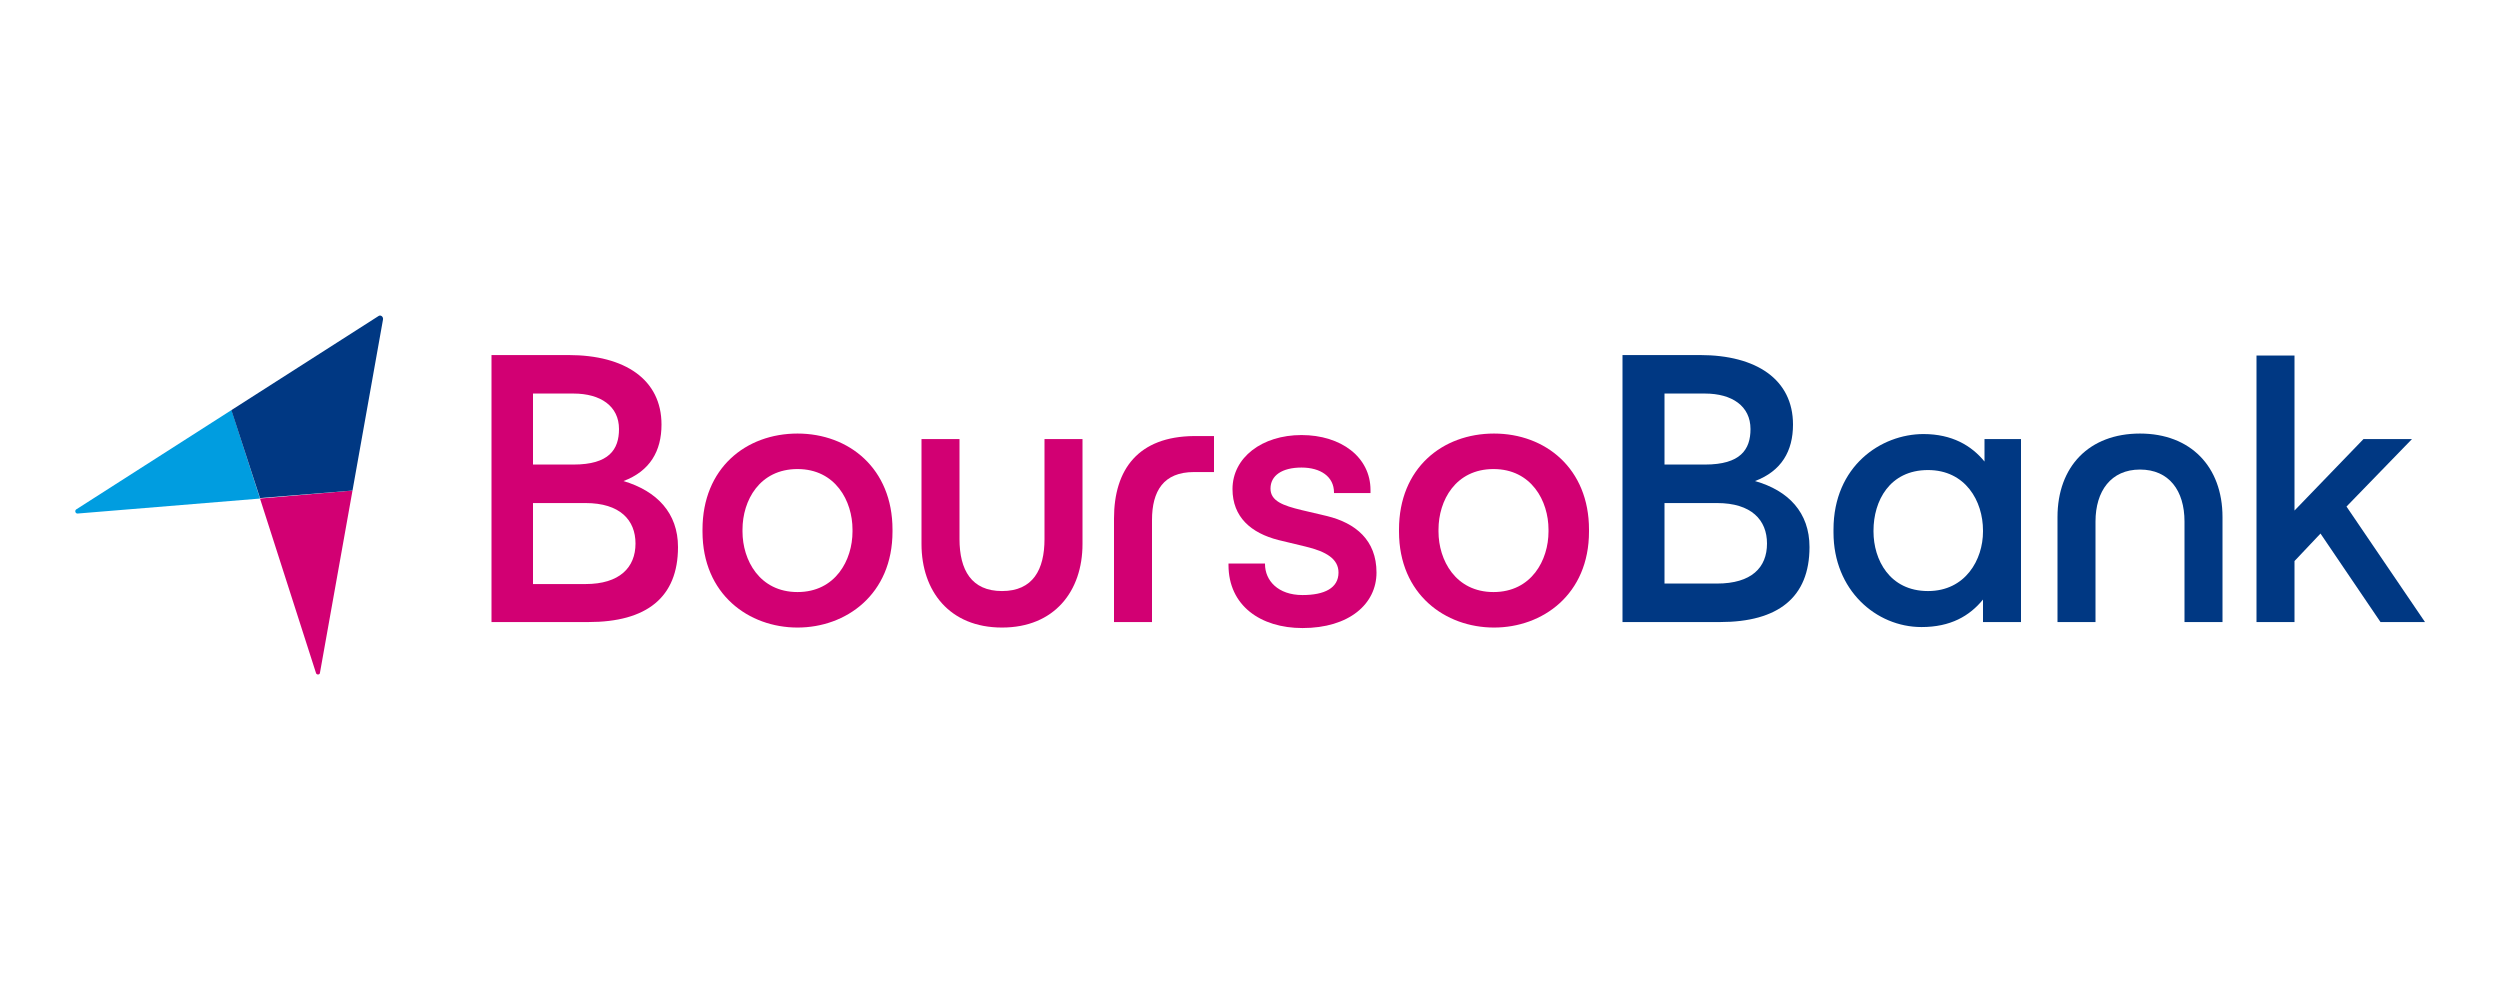
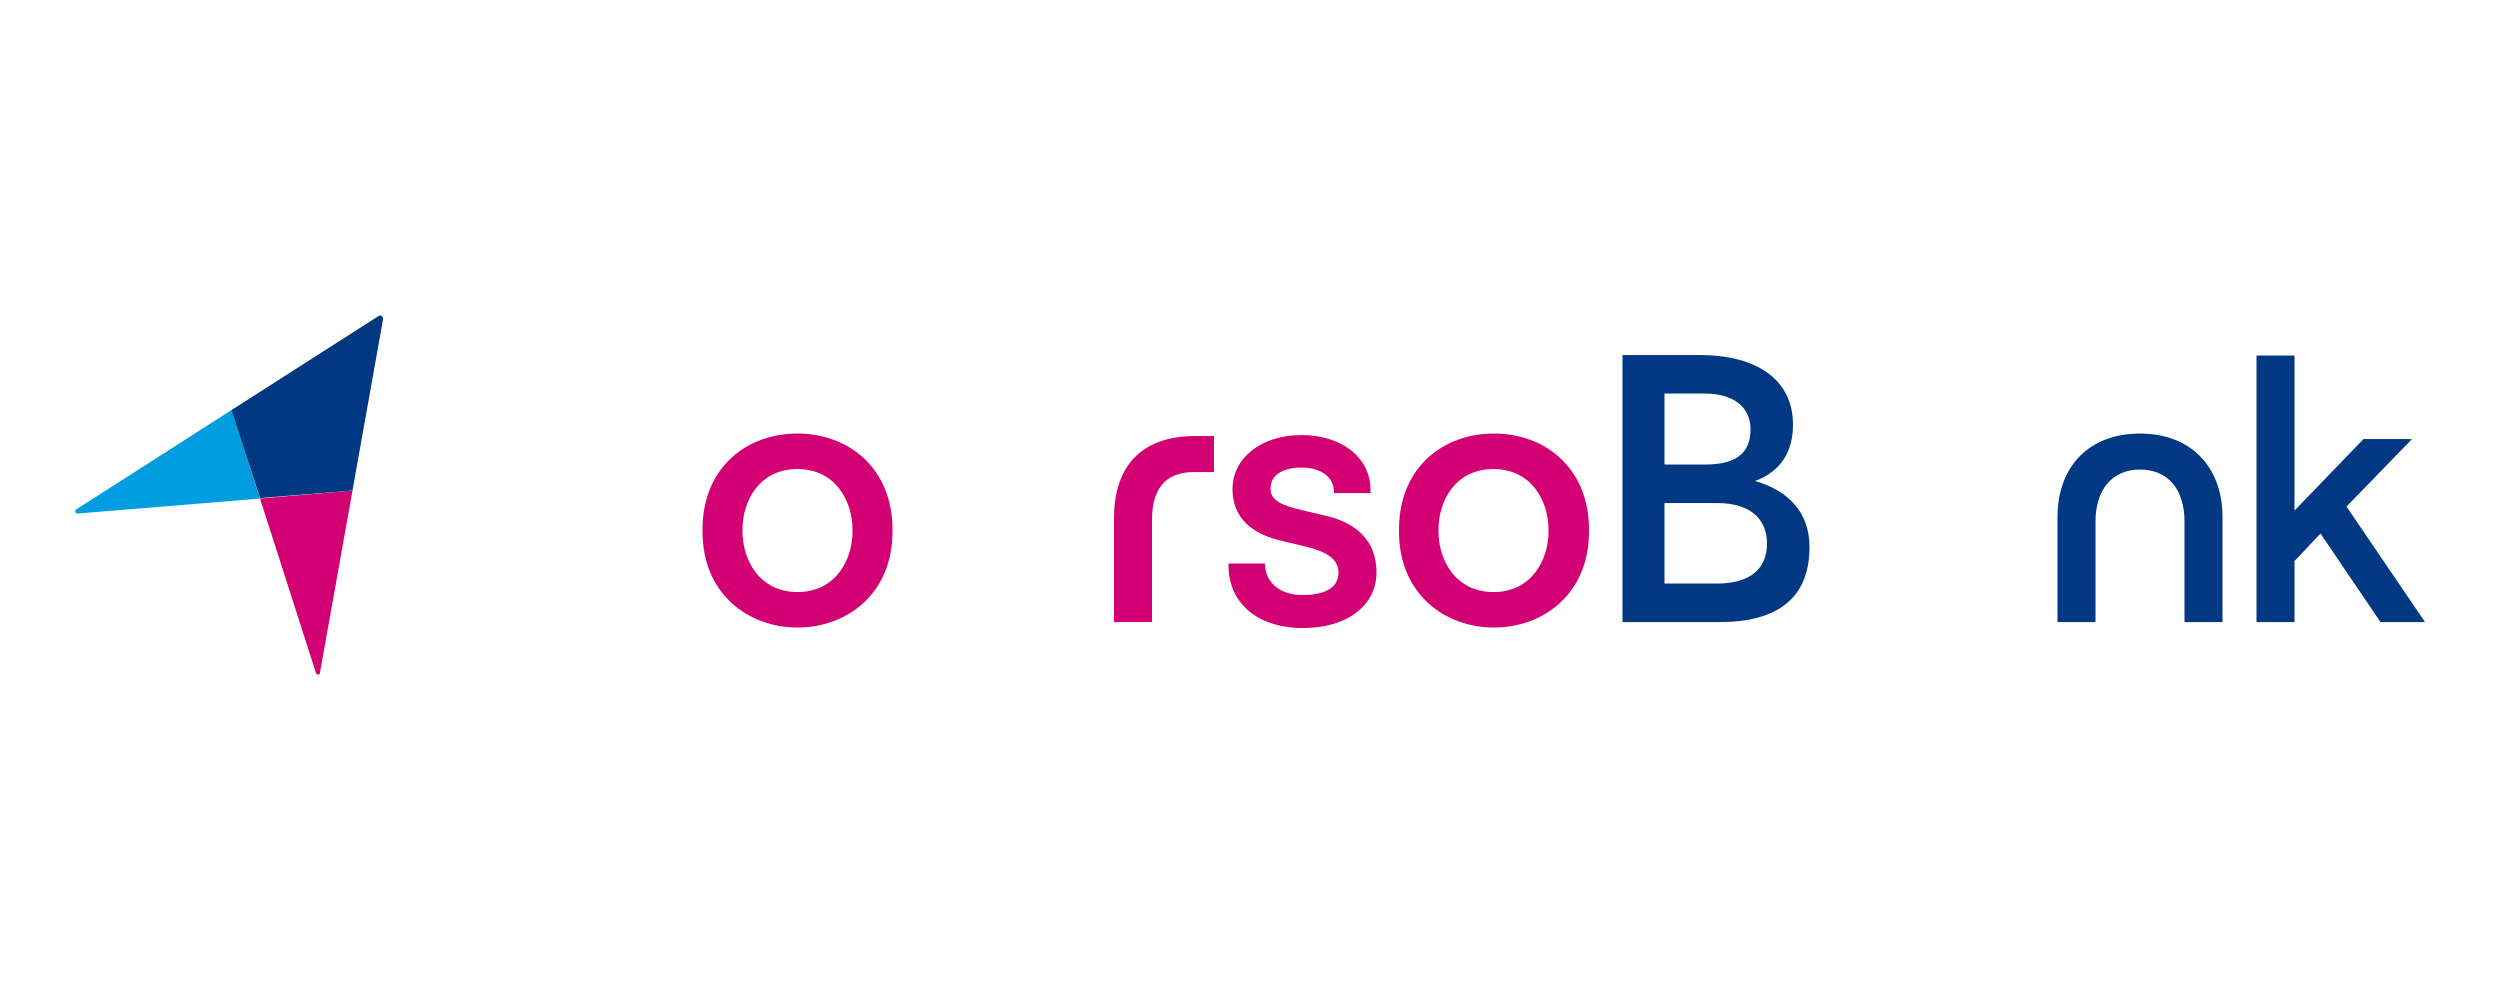
<svg xmlns="http://www.w3.org/2000/svg" xmlns:xlink="http://www.w3.org/1999/xlink" width="202" height="80" class="c-navigation-bar__logo" role="presentation">
  <defs>
    <symbol viewBox="0 0 500 120" id="logo-boursobank">
      <style type="text/css"> #logo-boursobank .st0{opacity:1;fill:#D20073;} #logo-boursobank .st1{opacity:1;fill:#009DE0;} #logo-boursobank .st2{opacity:1;fill:#003883;} </style>
      <g>
-         <path class="st0" d="M124.7,57.2c5.3-2,7.6-6,7.6-11.3c0-9-7.3-13.9-18.6-13.9H98.3v53.4h19.4c11.6,0,17.9-4.9,17.9-15 C135.6,63.6,131.4,59.2,124.7,57.2z M106.6,39.7h8.1c5.4,0,9.1,2.5,9.1,7.1c0,4.1-2,7.1-9.1,7.1h-8.1V39.7z M117.1,77.8h-10.5V61.6 h10.5c6.9,0,10,3.4,10,8.1C127.1,74.5,123.9,77.8,117.1,77.8z" />
        <path class="st0" d="M159.5,47.7c-10.3,0-19,6.9-19,19.2v0.4c0,12.6,9.3,19.2,19,19.2c9.7,0,19-6.6,19-19.2v-0.4 C178.5,54.7,169.8,47.7,159.5,47.7z M170.5,67.3c0,5.7-3.4,12.1-11,12.1c-7.6,0-11-6.4-11-12.1v-0.4c0-5.8,3.4-12.1,11-12.1 c7.6,0,11,6.4,11,12.1V67.3z" />
-         <path class="st0" d="M208.9,68.8c0,6.1-2.3,10.4-8.5,10.4c-6.1,0-8.5-4.2-8.5-10.4v-20h-7.6v21c0,9.4,5.6,16.7,16.1,16.7 c10.5,0,16.1-7.3,16.1-16.7v-21h-7.6V68.8z" />
        <path class="st0" d="M222.8,64.7v20.7h7.6V65c0-5.8,2.3-9.6,8.4-9.6h4v-7.2h-4C227.7,48.3,222.8,54.8,222.8,64.7z" />
        <path class="st0" d="M265.4,64.2l-5.1-1.2c-3.7-0.9-6.2-1.8-6.2-4.3c0-2.6,2.3-4.2,6.2-4.2c3.8,0,6.5,1.8,6.5,5v0.1h7.3v-0.6 c0-6.6-5.9-11-13.8-11s-13.8,4.5-13.8,10.8c0,5.6,3.7,8.8,9.2,10.2l5.4,1.3c4.2,1,6.6,2.5,6.6,5.2c0,3.1-2.8,4.5-7.2,4.5 c-4.9,0-7.5-2.9-7.5-6.2v-0.1h-7.3v0.3c0,8.1,6.4,12.6,14.8,12.6c9.3,0,14.8-4.8,14.8-11.1C275.3,69,271.1,65.6,265.4,64.2z" />
        <path class="st0" d="M298.8,47.7c-10.3,0-19,6.9-19,19.2v0.4c0,12.6,9.3,19.2,19,19.2c9.7,0,19-6.6,19-19.2v-0.4 C317.8,54.7,309.1,47.7,298.8,47.7z M309.7,67.3c0,5.7-3.4,12.1-11,12.1c-7.6,0-11-6.4-11-12.1v-0.4c0-5.8,3.4-12.1,11-12.1 c7.6,0,11,6.4,11,12.1V67.3z" />
        <path class="st0" d="M63.2,95.6c0.1,0.4,0.8,0.4,0.8-0.1l6.5-36.4L52,60.7L63.2,95.6z" />
        <g>
          <path class="st1" d="M46.3,43L52,60.7l-36.5,3c-0.4,0-0.6-0.5-0.3-0.8L46.3,43z" />
        </g>
        <path class="st2" d="M361.9,70.4c0-6.9-4.2-11.3-10.9-13.2c5.3-2,7.6-6,7.6-11.3c0-9-7.3-13.9-18.6-13.9h-15.5v53.4H344 C355.6,85.4,361.9,80.5,361.9,70.4z M332.9,39.7h8.1c5.4,0,9.1,2.5,9.1,7.1c0,4.1-2,7.1-9.1,7.1h-8.1V39.7z M332.9,77.8V61.6h10.5 c6.9,0,10,3.4,10,8.1c0,4.8-3.1,8-10,8H332.9z" />
-         <path class="st2" d="M384.3,86.4c5.8,0,9.6-2.2,12.3-5.5v4.5h7.6V48.8h-7.3v4.5c-2.6-3.2-6.5-5.5-12.2-5.5c-8.5,0-18,6.4-18,19.1 v0.6C366.7,79,375.2,86.4,384.3,86.4z M374.7,67.1c0-5.9,3.2-12.1,10.9-12.1c7.5,0,11,6.2,11,12.1v0.2c0,5.6-3.5,11.9-11,11.9 c-7.7,0-10.9-6.3-10.9-11.9V67.1z" />
        <path class="st2" d="M419.1,65.3c0-6.1,3.1-10.4,8.9-10.4s8.9,4.2,8.9,10.4v20.1h7.6v-21c0-10.1-6.4-16.7-16.5-16.7 c-10.2,0-16.5,6.6-16.5,16.7v21h7.6V65.3z" />
        <polygon class="st2" points="458.9,73.2 464.1,67.7 476.1,85.4 485,85.4 469.3,62.3 482.4,48.8 472.7,48.8 458.9,63.1 458.9,32.1 451.3,32.1 451.3,85.4 458.9,85.4 " />
        <path class="st2" d="M75.7,24.2L46.3,43c0,0,0,0,0,0.1L52,60.6c0,0,0,0,0,0l18.5-1.5c0,0,0,0,0,0l6.1-34.2 C76.7,24.3,76.1,23.9,75.7,24.2z" />
      </g>
    </symbol>
  </defs>
  <use xlink:href="#logo-boursobank" />
</svg>